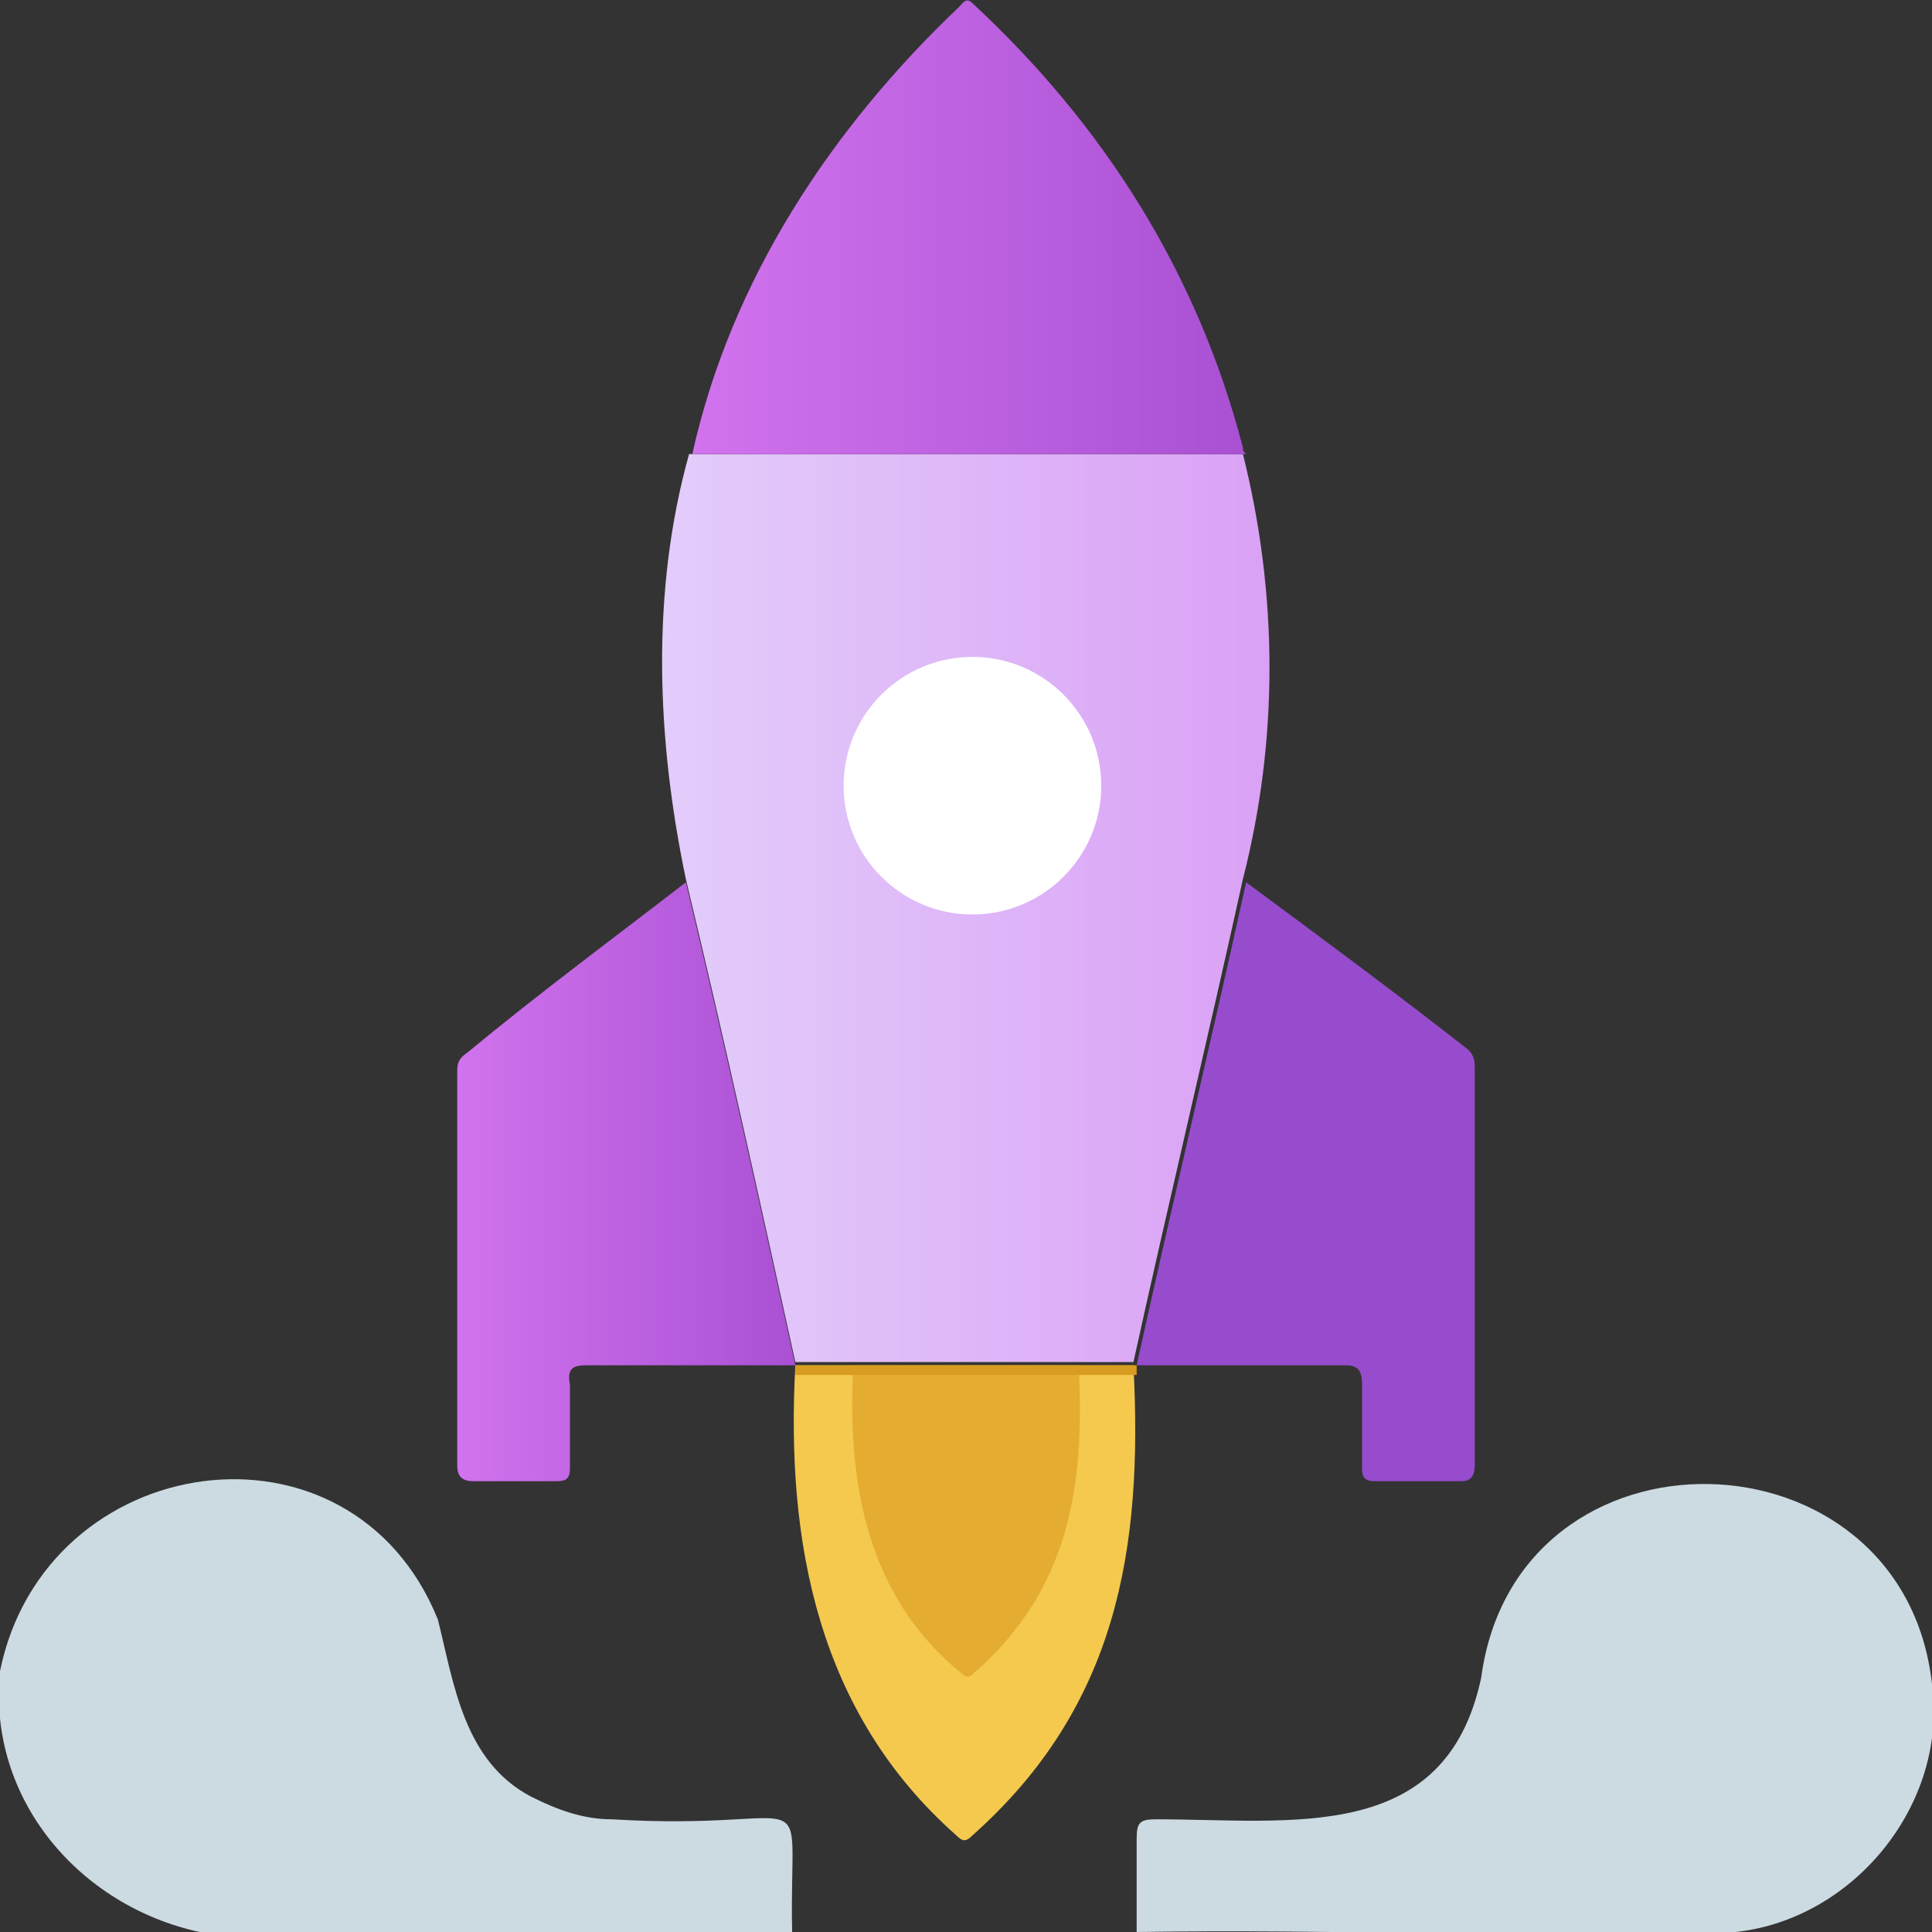
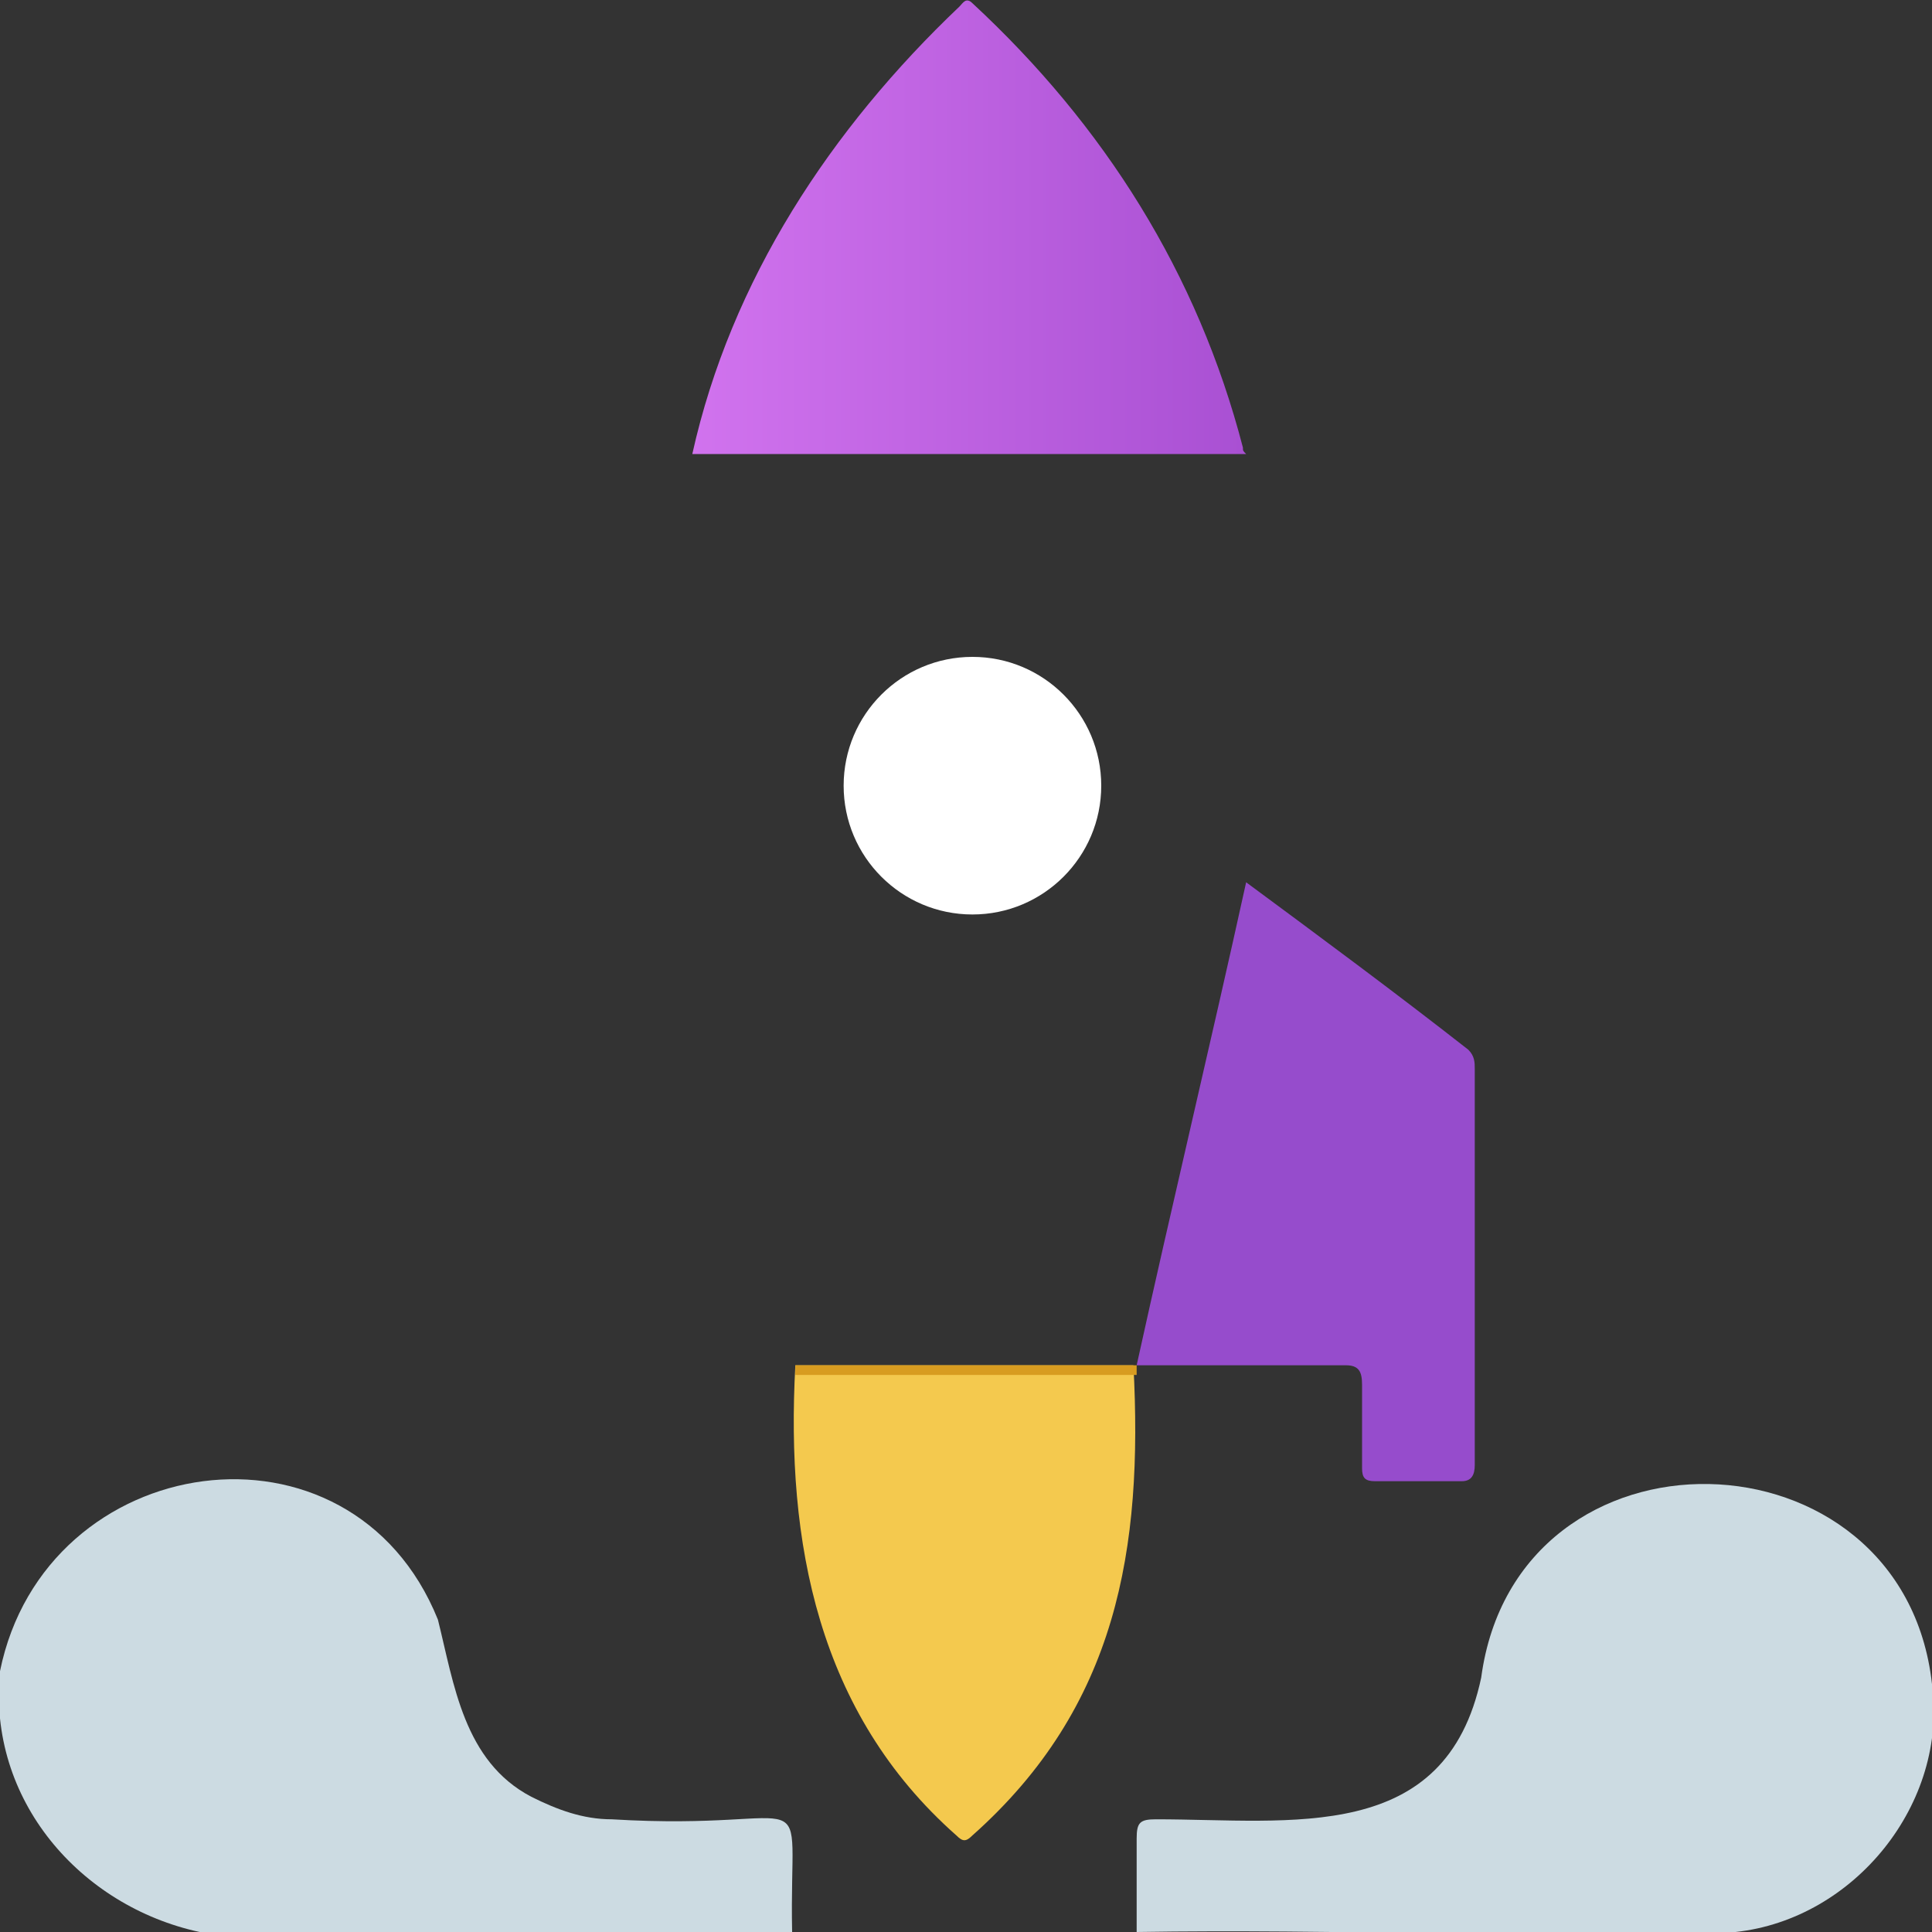
<svg xmlns="http://www.w3.org/2000/svg" version="1.1" id="Calque_1" x="0px" y="0px" viewBox="0 0 60 60" style="enable-background:new 0 0 60 60;" xml:space="preserve">
  <rect x="0" y="0" width="60" height="60" fill="#333333" stroke="none" />
  <style type="text/css">
	.st0{fill:#CCDBE2;}
	.st1{fill:#ECF4FE;}
	.st2{fill:url(#SVGID_1_);}
	.st3{fill:url(#SVGID_2_);}
	.st4{fill:#964CCC;}
	.st5{fill:#F4C94E;}
	.st6{opacity:0.6;fill:#D89C20;}
	.st7{fill:url(#SVGID_3_);}
	.st8{fill:#FFFFFF;}
	.st9{fill:#D89C20;}
</style>
  <path class="st0" d="M35.3,60c0-1,0-2,0-2.9c0-0.5,0.1-0.6,0.6-0.6c4.2,0,9,0.8,10.1-4.4c1.1-8.2,13.1-7.9,14,0.2  c0.5,3.7-2.4,7.3-6.1,7.7C47.7,60.2,41.4,59.9,35.3,60z" />
  <path class="st0" d="M0,51.9c1.4-6.9,10.9-8.3,13.6-1.6c0.5,2,0.8,4.4,2.9,5.5c0.8,0.4,1.6,0.7,2.5,0.7c6.6,0.4,5.5-1.5,5.6,3.5  c-6.1,0-12.2,0-18.4,0C2.5,59.2-0.4,55.9,0,51.9z" />
  <g>
    <polygon class="st1" points="35.3,42.4 35.3,42.4 35.3,42.4  " />
    <linearGradient id="SVGID_1_" gradientUnits="userSpaceOnUse" x1="20.59" y1="28.247" x2="39.456" y2="28.247">
      <stop offset="0" style="stop-color:#E3CDFB" />
      <stop offset="1" style="stop-color:#DAA1F5" />
    </linearGradient>
-     <path class="st2" d="M38.6,14.1c-2.5,0-14.3,0-17.2,0c-1.2,4.3-1,8.9-0.1,13.2c1.2,5,2.3,10,3.4,15c1.8,0,8.8,0,10.5,0   c1.1-5,2.3-10,3.4-15C39.7,23,39.7,18.5,38.6,14.1z" />
    <polygon class="st1" points="24.7,42.4 24.7,42.4 24.7,42.4  " />
  </g>
  <linearGradient id="SVGID_2_" gradientUnits="userSpaceOnUse" x1="14.202" y1="36.648" x2="24.747" y2="36.648">
    <stop offset="0" style="stop-color:#D173EE" />
    <stop offset="1" style="stop-color:#A950D3" />
  </linearGradient>
-   <path class="st3" d="M21.3,27.4c1.2,5,2.3,10,3.4,15c-2.2,0-4.3,0-6.5,0c-0.4,0-0.6,0.1-0.5,0.6c0,0.9,0,1.7,0,2.6  c0,0.3-0.1,0.4-0.4,0.4c-0.9,0-1.8,0-2.6,0c-0.4,0-0.5-0.2-0.5-0.5c0-4.1,0-8.2,0-12.2c0-0.2,0-0.4,0.3-0.6  C16.8,30.8,19.1,29.1,21.3,27.4z" />
  <path class="st4" d="M35.3,42.4c1.1-5,2.3-10,3.4-15c2.3,1.7,4.6,3.4,6.9,5.2c0.2,0.2,0.2,0.4,0.2,0.6c0,4.1,0,8.2,0,12.3  c0,0.3-0.1,0.5-0.4,0.5c-0.9,0-1.8,0-2.7,0c-0.3,0-0.4-0.1-0.4-0.4c0-0.9,0-1.7,0-2.6c0-0.4-0.1-0.6-0.5-0.6  C39.6,42.4,37.4,42.4,35.3,42.4z" />
  <path class="st5" d="M24.7,42.4c1.8,0,8.8,0,10.5,0c0.3,5.7-0.5,10.6-5,14.6c-0.2,0.2-0.3,0.2-0.5,0C25.4,53.2,24.4,47.9,24.7,42.4z  " />
-   <path class="st6" d="M26.5,42.4c1.2,0,5.8,0,7,0c0.2,3.8-0.3,7-3.3,9.6c-0.1,0.1-0.2,0.1-0.3,0C26.9,49.6,26.3,46,26.5,42.4z" />
  <linearGradient id="SVGID_3_" gradientUnits="userSpaceOnUse" x1="21.463" y1="7.069" x2="38.629" y2="7.069">
    <stop offset="0" style="stop-color:#D173EE" />
    <stop offset="1" style="stop-color:#A950D3" />
  </linearGradient>
  <path class="st7" d="M38.6,13.9c-1.4-5.4-4.3-10-8.4-13.8c-0.2-0.2-0.3,0-0.4,0.1c-4,3.8-7.1,8.5-8.3,13.9c2.8,0,14.7,0,17.2,0  C38.6,14,38.6,14,38.6,13.9z" />
  <circle class="st8" cx="30.2" cy="24.4" r="4" />
  <polygon class="st9" points="24.7,42.4 24.7,42.7 35.3,42.7 35.3,42.4 " />
</svg>